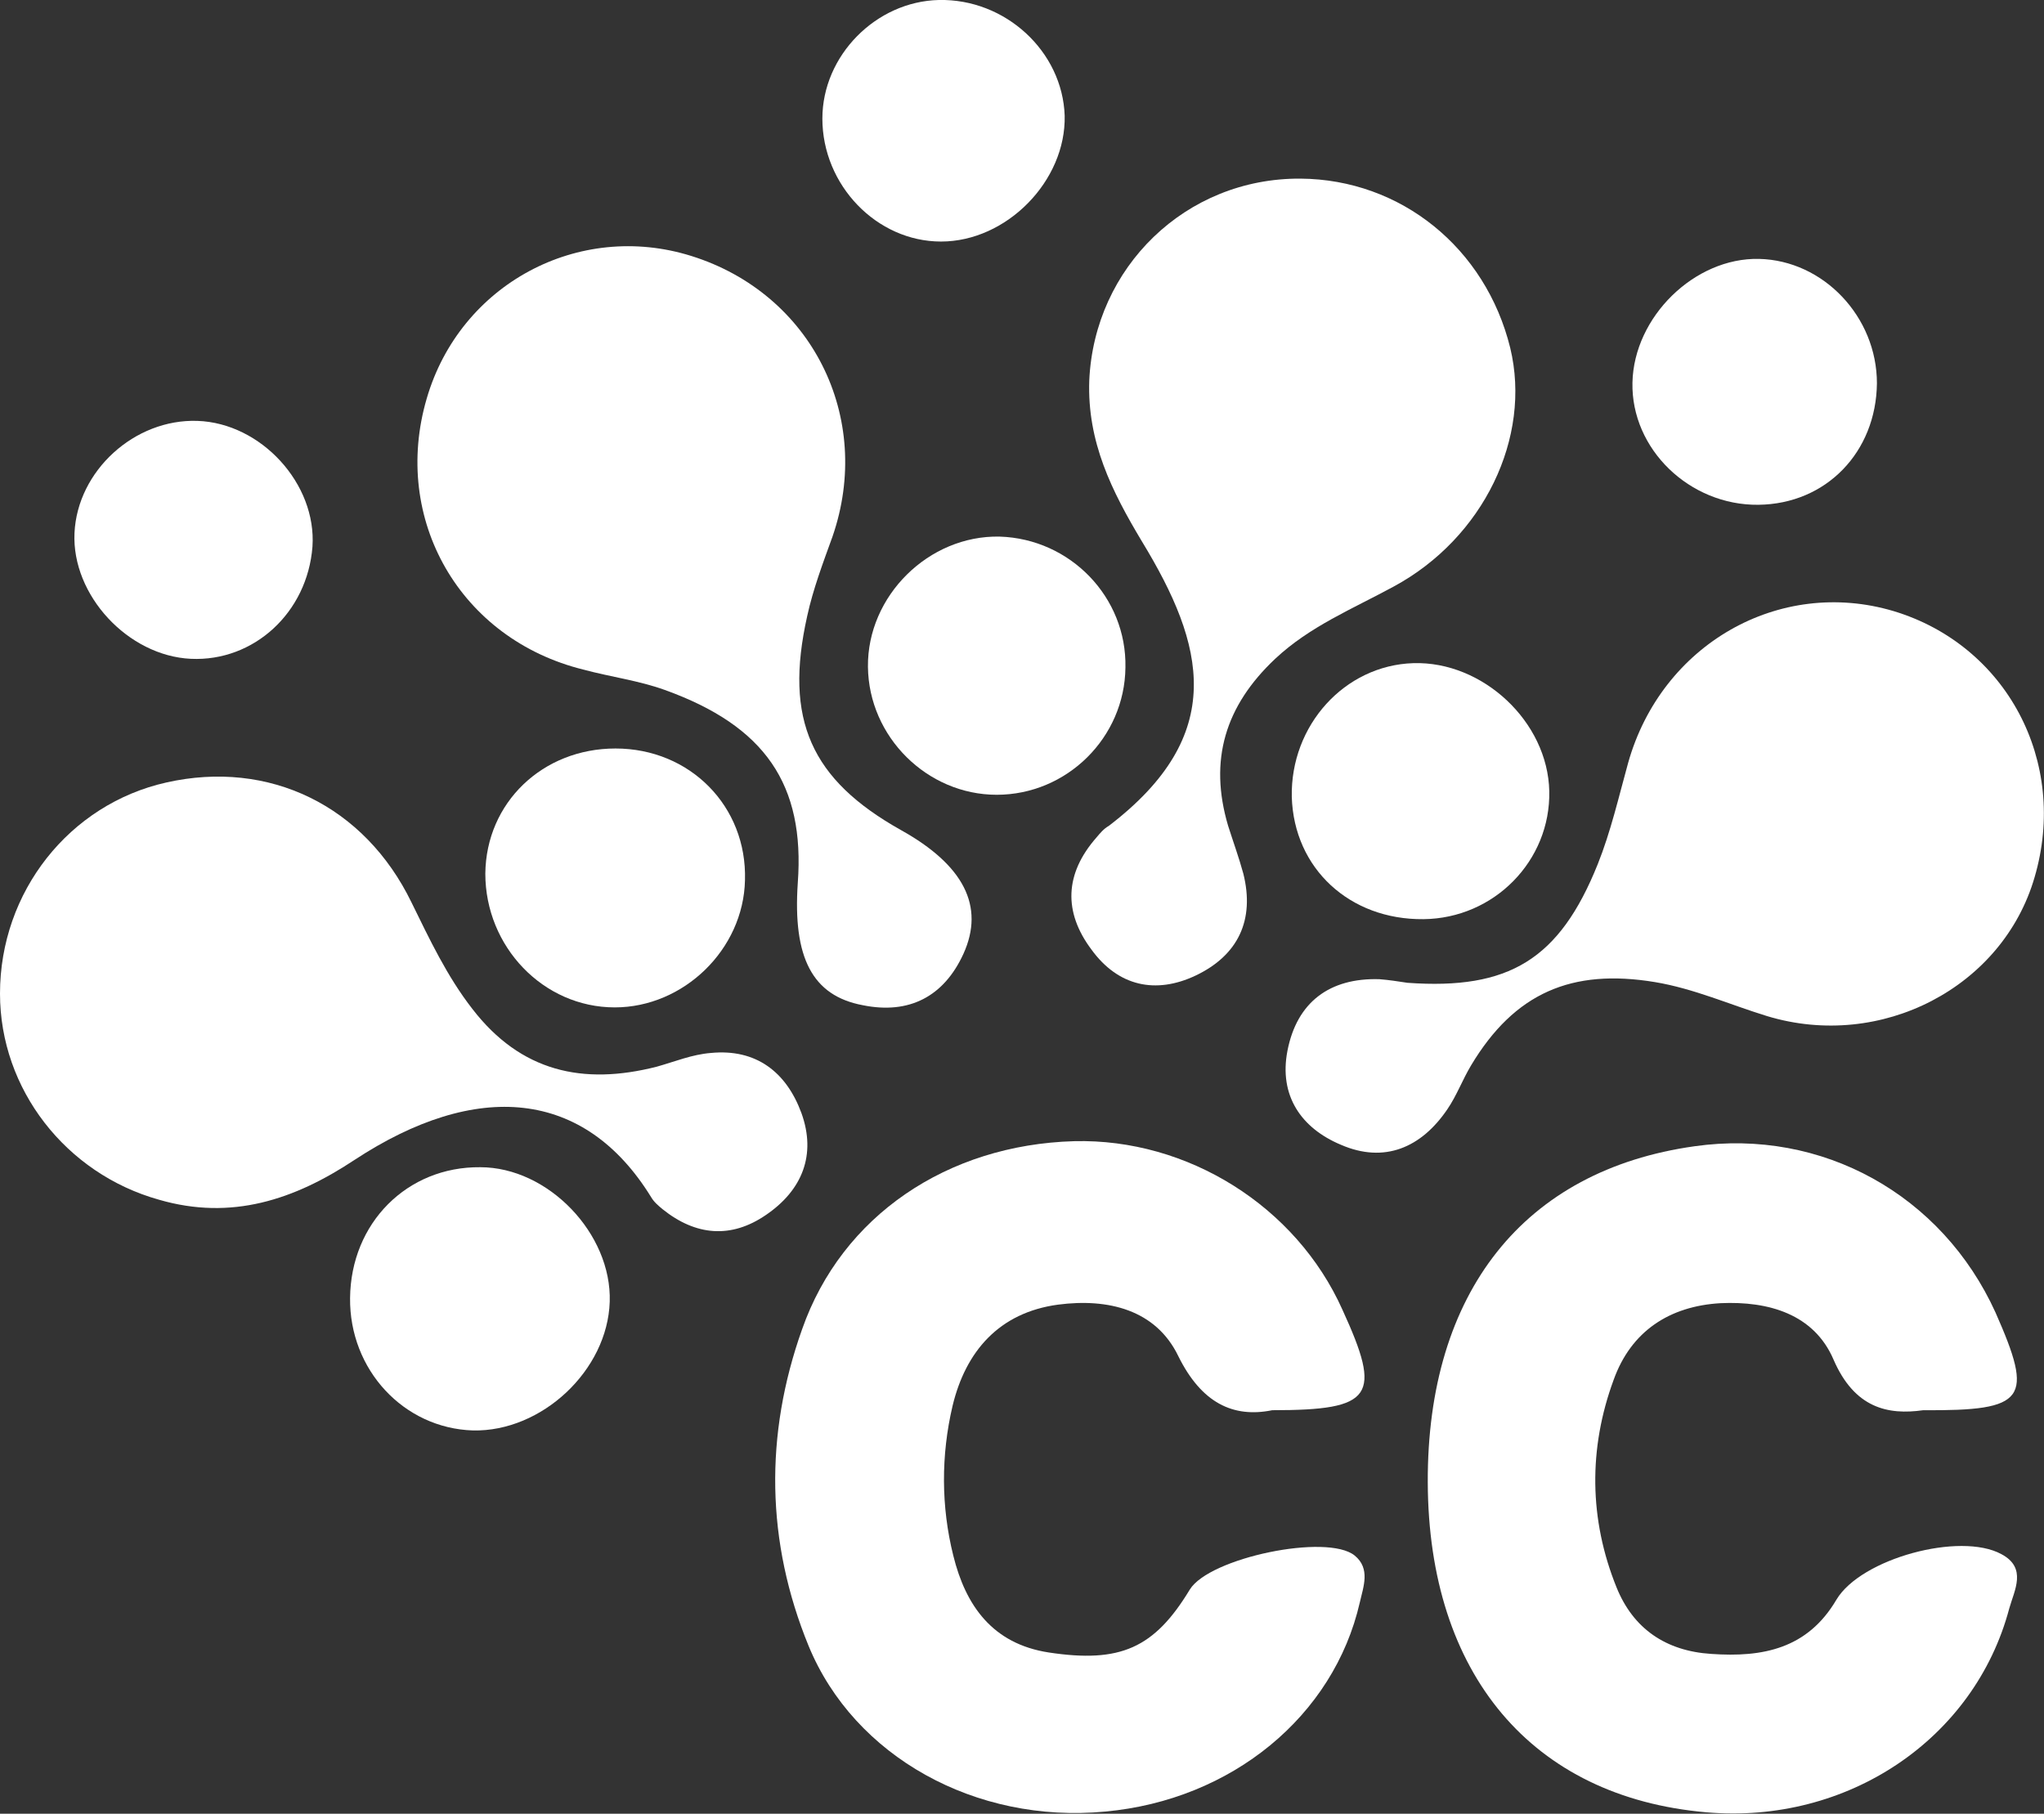
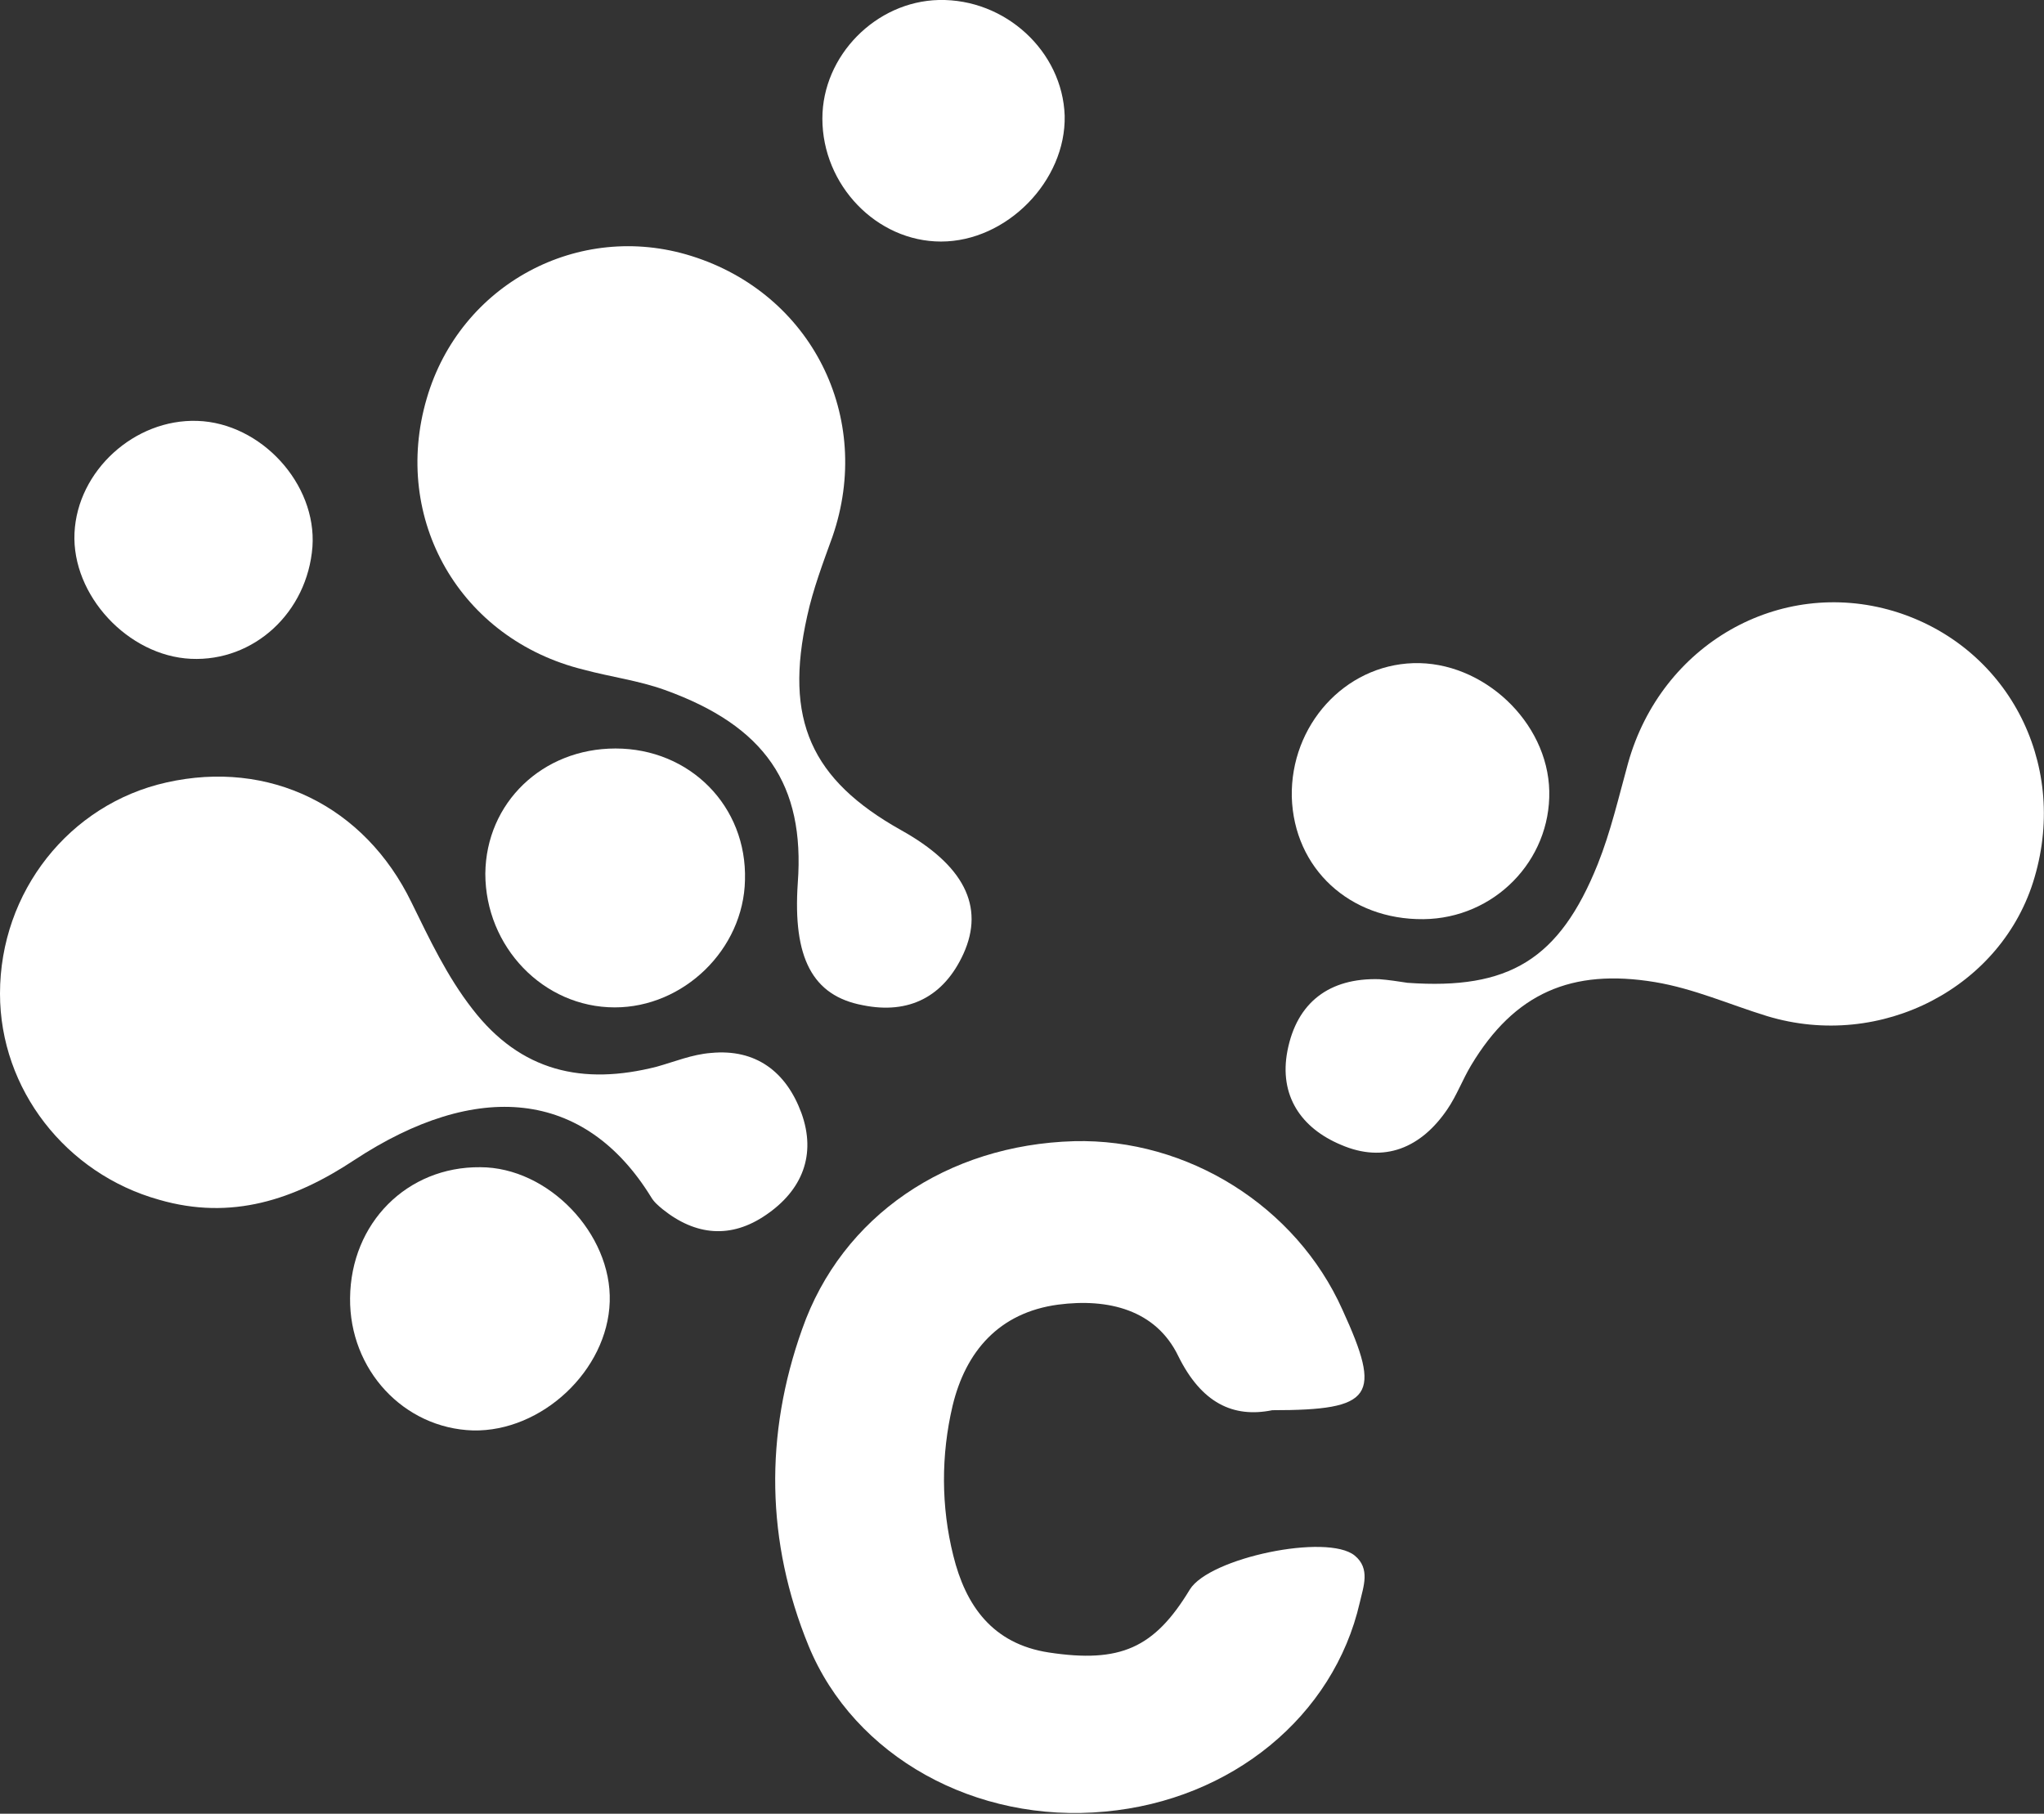
<svg xmlns="http://www.w3.org/2000/svg" version="1.1" id="Capa_1" x="0px" y="0px" viewBox="0 0 282.6 250.8" style="enable-background:new 0 0 282.6 250.8;" xml:space="preserve">
  <rect x="0" y="0" width="282.6" height="250.8" fill="#333333" stroke="none" />
  <style type="text/css">
	.st0{fill:#FFFFFF;}
</style>
  <g id="TAOYMF.tif">
    <g>
      <path class="st0" d="M175.9,195c-5.4,1.1-9.8-1-13-7.5c-3.1-6.4-9.7-8-16.6-7.1c-8.2,1.1-12.8,6.5-14.6,14    c-1.6,6.8-1.6,13.9,0.1,20.7c1.7,6.9,5.4,12.2,13.2,13.4c9.9,1.5,14.6-0.6,19.5-8.7c2.7-4.4,19-7.8,22.8-4.7    c2.2,1.8,1.2,4.3,0.7,6.5c-3.6,15.7-17.7,27.3-35.2,28.9c-17.9,1.7-34.7-7.6-41-22.9c-5.9-14.4-6.1-29.2-0.9-43.8    c5.5-15.7,20.1-25.5,37.6-26c15.7-0.4,30.7,9,37.1,23.3C191.1,193.1,189.9,195,175.9,195z" />
-       <path class="st0" d="M265.9,195c-4.9,0.7-9.5-0.3-12.4-7c-2.7-6.3-9-8.1-15.6-7.8c-7.1,0.4-12.4,3.9-14.8,10.6    c-3.5,9.5-3.4,19.3,0.4,28.7c2.3,5.7,6.8,8.8,13.1,9.2c7.1,0.5,13.3-0.7,17.3-7.5c3.4-5.7,17.1-9.4,22.8-6.3    c3.6,1.9,1.8,5,1.1,7.5c-4.8,18.1-22.4,29.9-41.9,28.2c-24.1-2.1-38.4-19.1-38.5-45.6c-0.1-26.3,13.3-43.2,36.9-46.5    c17.6-2.5,34.2,6.7,41.6,23C281.2,193.5,280.2,195.1,265.9,195z" />
      <path class="st0" d="M0,137.4c0-14.1,9.6-26.2,23-29.2c14.2-3.2,27.4,3.2,33.9,16.6c2.5,5.1,4.9,10.2,8.4,14.7    c6.7,8.7,15.3,10.6,25.5,8c2.5-0.7,4.9-1.7,7.5-1.9c6.2-0.6,10.4,2.6,12.5,8.3c2.1,5.8,0.1,10.7-4.9,14.1    c-4.8,3.3-9.7,2.9-14.3-0.8c-0.6-0.5-1.2-1-1.6-1.7c-9.2-14.9-24.1-16.2-41-5.1c-8.3,5.5-17,8.4-27,5.5C9.1,162.3,0,150.6,0,137.4    z" />
      <path class="st0" d="M110.3,122.1c1-13.6-4.5-21.7-18.4-26.7c-3.6-1.3-7.5-1.8-11.2-2.8C63.6,88.4,54.1,71.8,59,55.1    c4.6-15.8,21-24.6,36.6-19.7c16.6,5.2,25.2,22.3,19.5,38.8c-1.3,3.6-2.7,7.3-3.5,11c-3.2,14.3,0.5,22.6,13,29.6    c8.6,4.8,11.6,10.5,8.6,17.1c-2.7,5.9-7.5,8.4-13.9,7.1C112.3,137.7,109.6,132.4,110.3,122.1z" />
-       <path class="st0" d="M179.8,24.7c13.9,0.1,25.6,9.6,29,23.4c3,12.4-3.7,26.3-16.1,33c-5.7,3.1-11.6,5.5-16.4,10    c-6.9,6.5-9.2,14-6.5,23.1c0.7,2.2,1.5,4.4,2.1,6.6c1.6,6.4-0.7,11.3-6.6,14.1c-5.5,2.6-10.7,1.5-14.4-3.6    c-3.9-5.2-3.7-10.5,0.7-15.5c0.5-0.6,1-1.2,1.7-1.6c16.5-12.6,13.3-25,4.6-39.3c-4.2-7-7.6-13.8-7.3-22.3    C151.3,37,163.9,24.6,179.8,24.7z" />
      <path class="st0" d="M194.6,135.9c14,1,21-3.2,26.3-16.4c1.8-4.5,2.9-9.3,4.2-14c4.6-16.4,20.9-25.7,36.7-21    c15.6,4.7,24.2,20.8,19.5,36.8c-4.4,15.2-21.2,24-37,19.2c-5.2-1.6-10.1-3.8-15.5-4.7c-11.5-1.9-19.4,1.5-25.4,11.5    c-1.2,2-2,4.2-3.3,6.1c-3.6,5.3-8.7,7.5-14.7,4.9c-5.5-2.3-8.6-6.8-7.4-13c1.3-6.7,5.8-10.1,12.7-9.9    C192,135.5,193.3,135.7,194.6,135.9z" />
      <path class="st0" d="M67.1,120.8c0.1-9.8,7.9-17.3,18-17.3c10.3,0,18.2,8,17.9,18.2c-0.2,9.6-8.5,17.6-18,17.6    C75.1,139.3,67.1,130.9,67.1,120.8z" />
      <path class="st0" d="M48.4,179.5c0.1-10.4,7.9-18.2,18-18.1c9.4,0,18.2,9.2,17.9,18.6c-0.3,9.5-9.4,18-18.9,17.8    C55.8,197.5,48.3,189.4,48.4,179.5z" />
      <path class="st0" d="M196.8,127.1c-10.2,0.1-17.9-7-18.2-16.9c-0.2-9.9,7.3-18.2,16.8-18.5c9.6-0.3,18.6,8.1,18.8,17.7    C214.4,119,206.6,127,196.8,127.1z" />
-       <path class="st0" d="M155.6,92.3c-0.1,9.7-8.1,17.6-17.8,17.6c-9.6,0-17.7-8-17.8-17.7c-0.1-9.8,8.4-18.2,18.2-18    C148,74.5,155.8,82.6,155.6,92.3z" />
-       <path class="st0" d="M259.5,53c-0.1,9.5-7,16.7-16.4,16.8c-9.5,0.1-17.6-7.7-17.4-16.9c0.2-9.1,8.6-17.3,17.5-17.1    C252.1,36,259.5,43.8,259.5,53z" />
      <path class="st0" d="M130.1,33.4c-8.9,0-16.4-7.8-16.4-17c0-8.7,7.4-16.2,16.1-16.4c9.2-0.2,17.1,7.1,17.4,16    C147.4,25,139.2,33.4,130.1,33.4z" />
      <path class="st0" d="M10.3,73.7c0.4-8.6,8.3-15.8,17-15.5c8.8,0.3,16.5,8.7,15.9,17.4c-0.7,9.1-8.1,15.9-16.8,15.5    C17.7,90.7,9.9,82.3,10.3,73.7z" />
    </g>
  </g>
</svg>